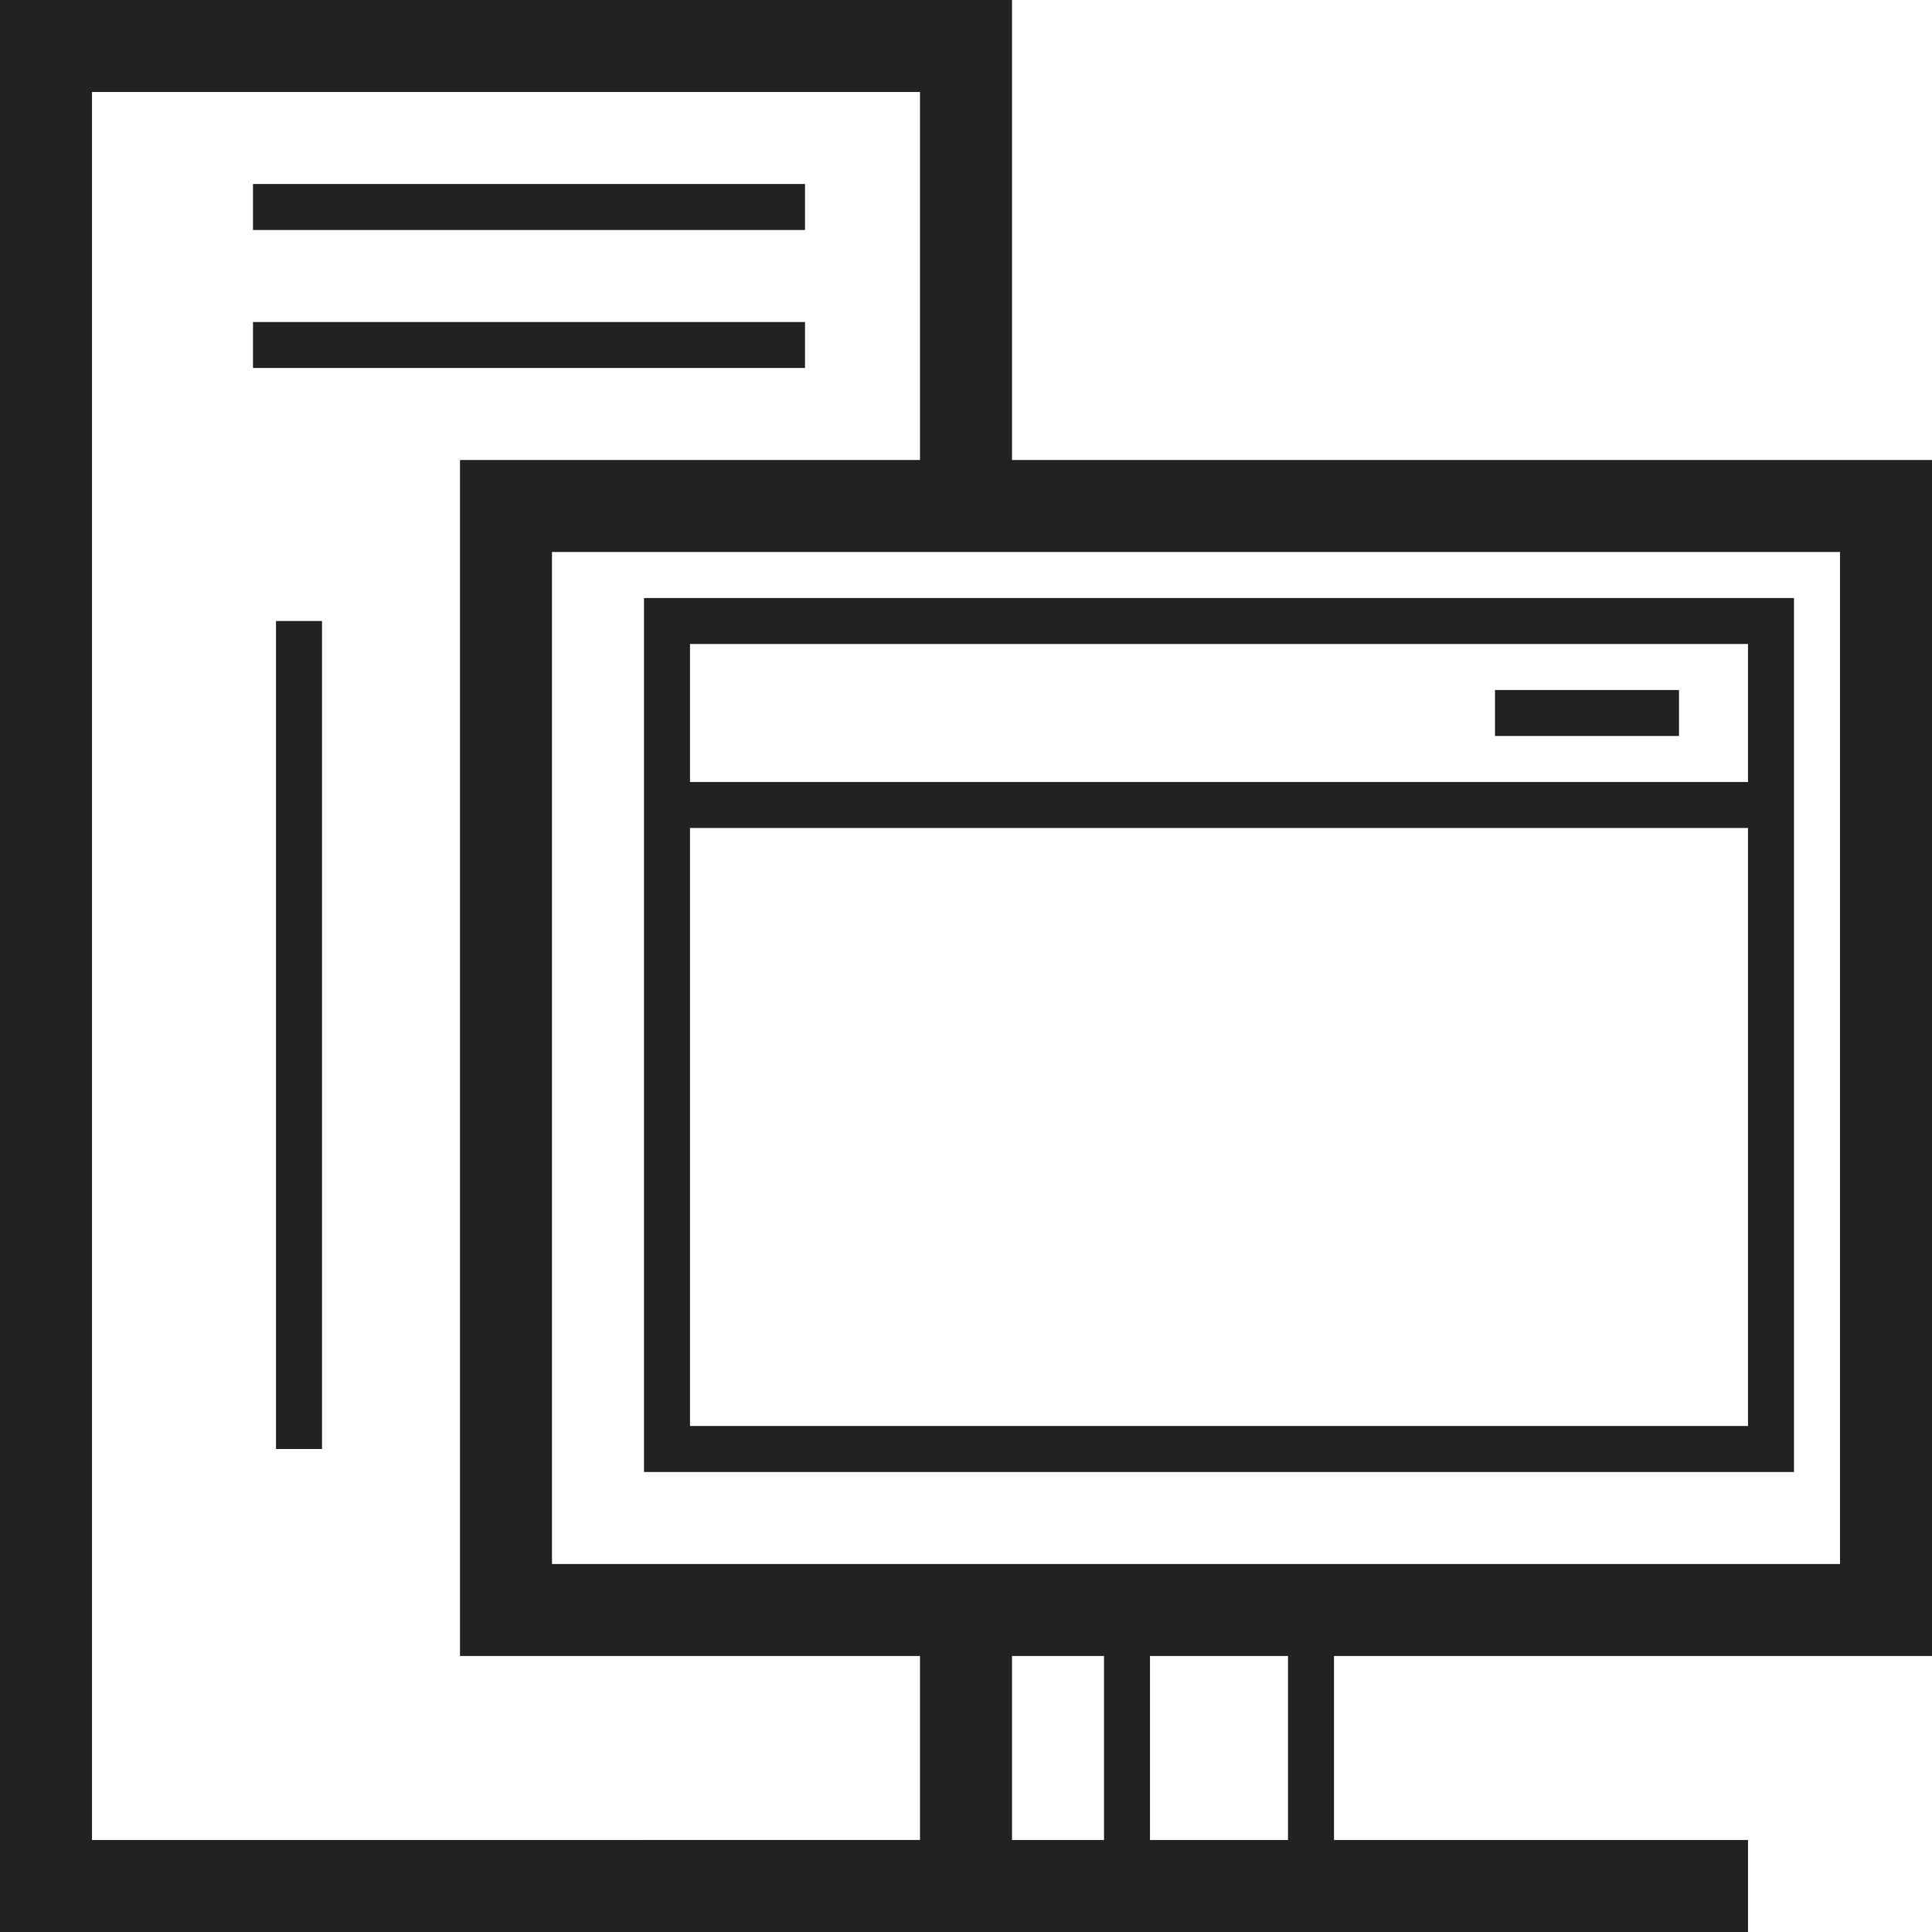
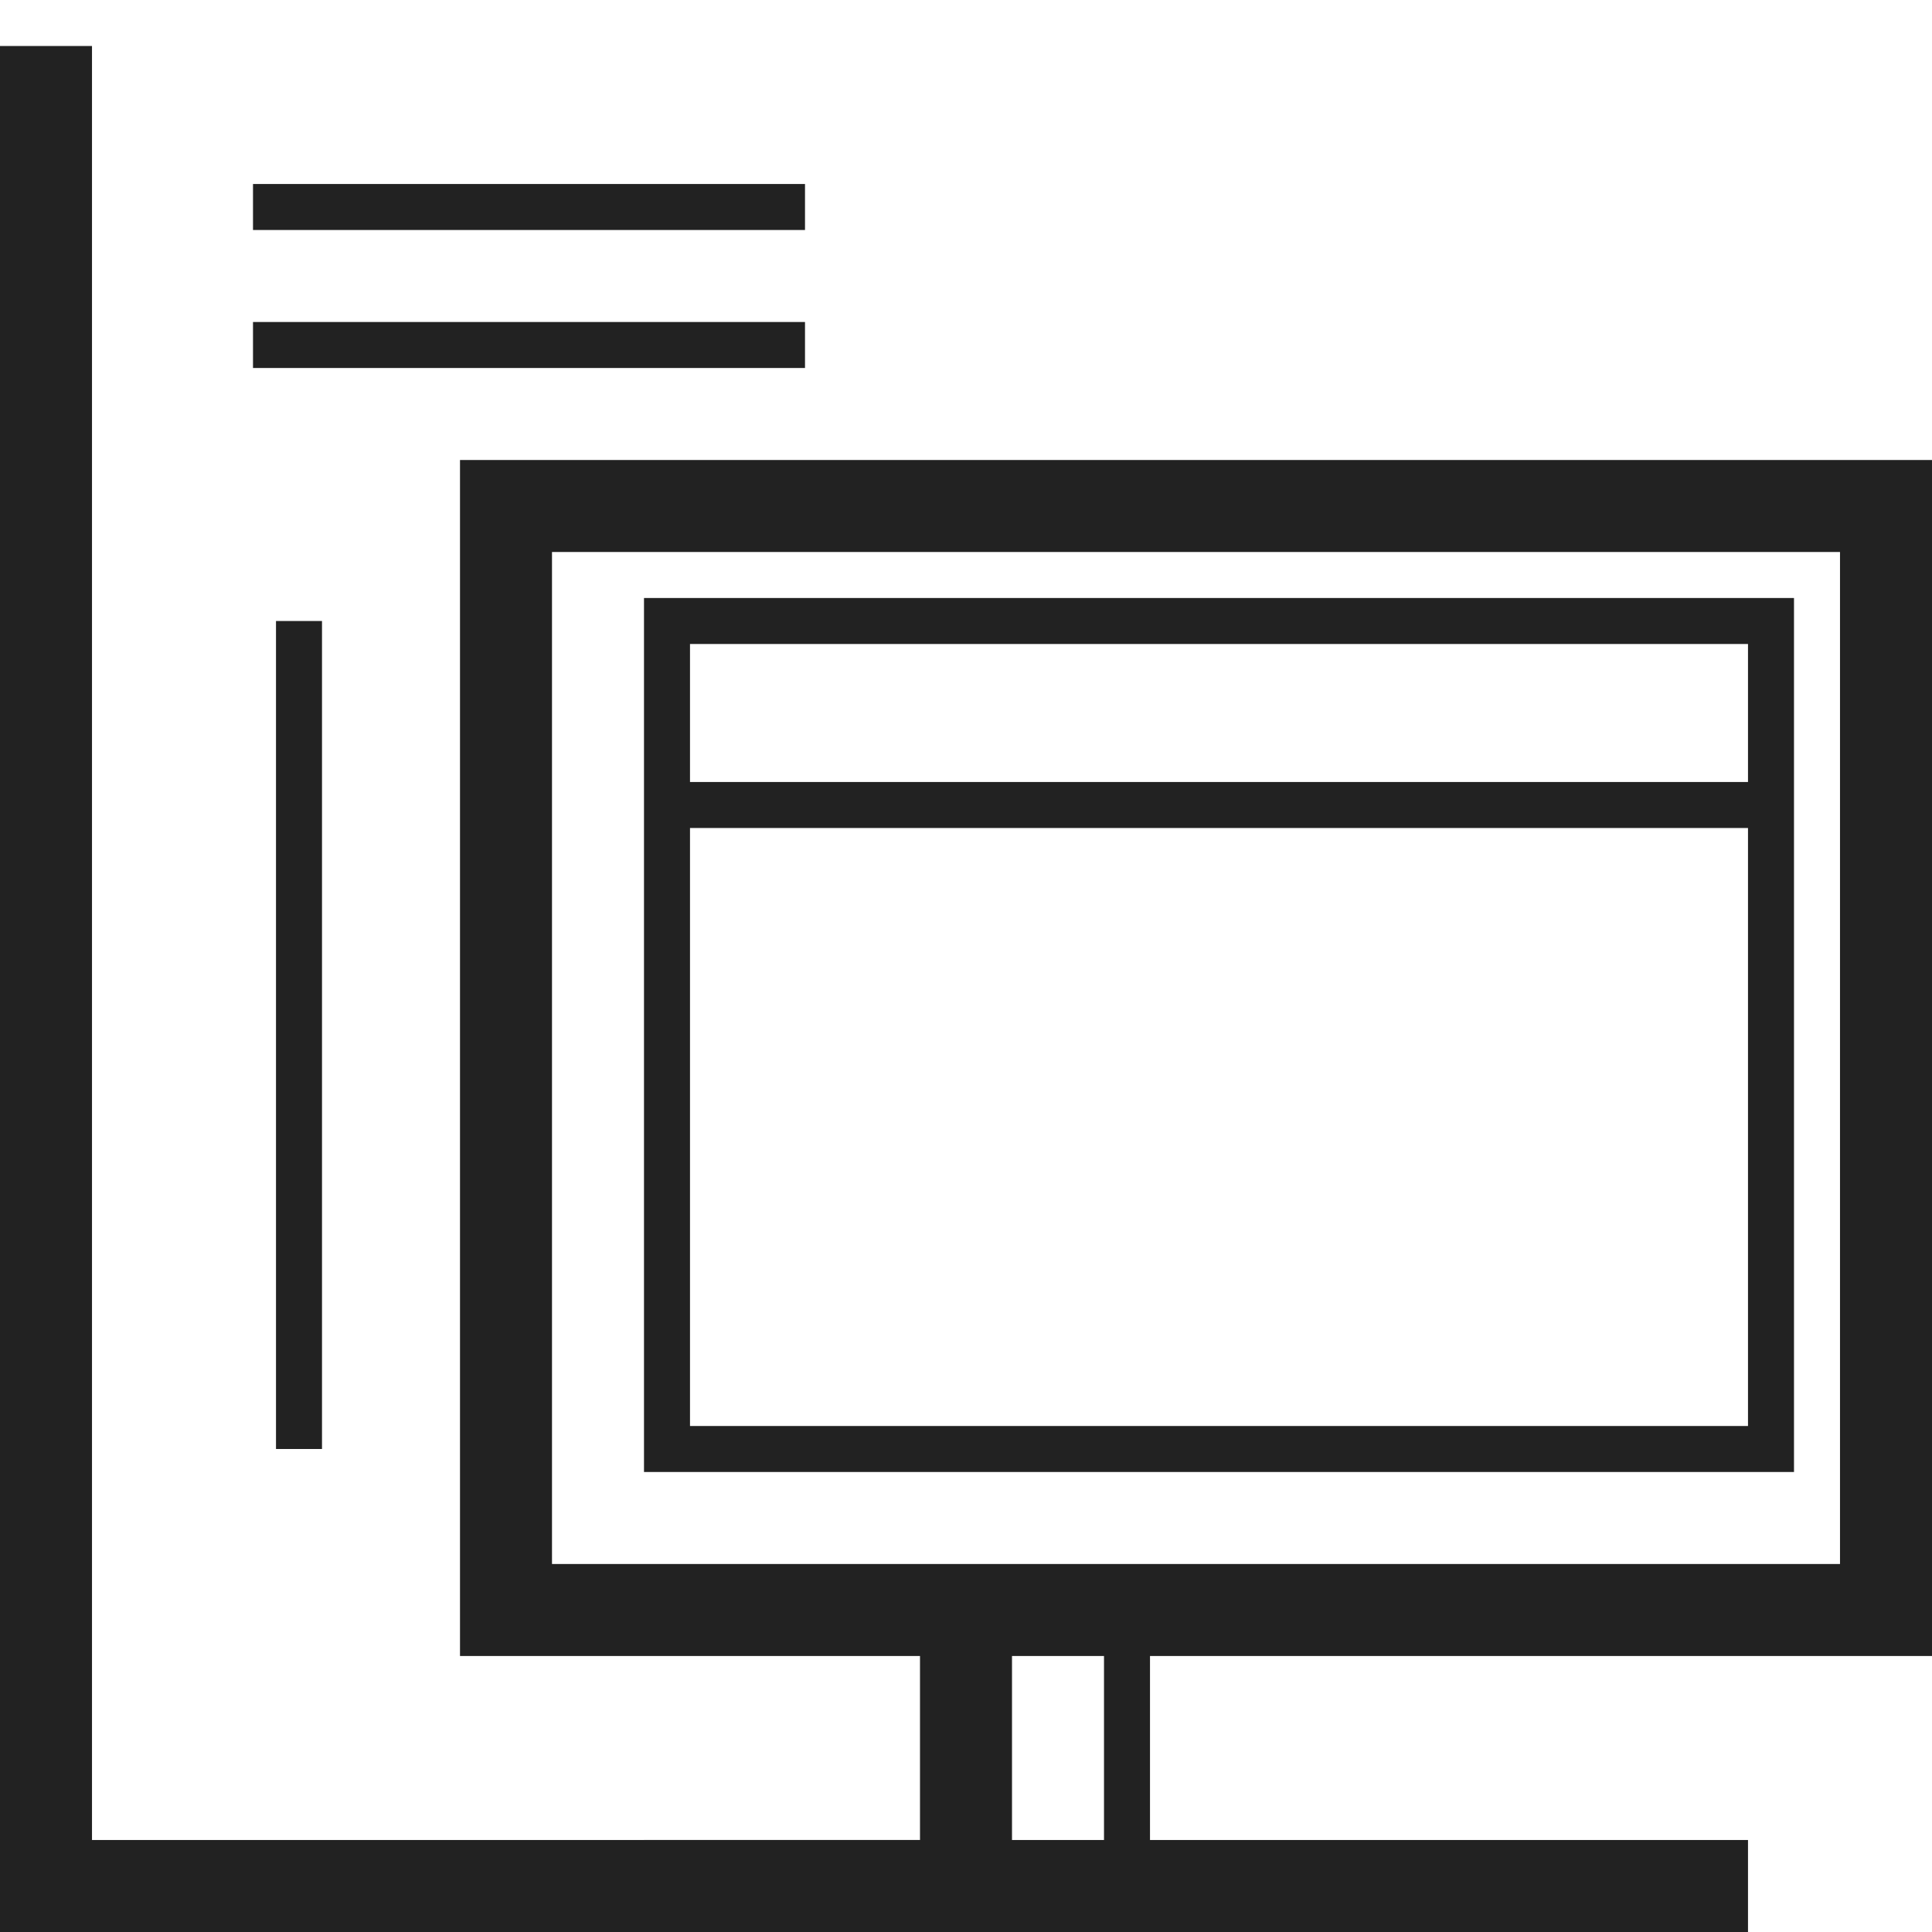
<svg xmlns="http://www.w3.org/2000/svg" width="42" height="42" viewBox="0 0 42 42">
  <g id="Group_994" data-name="Group 994" transform="translate(-10574.5 80.5)">
    <rect id="Rectangle_587" data-name="Rectangle 587" width="30" height="24" transform="translate(10585.5 -69.5)" fill="none" stroke="#222" stroke-miterlimit="10" stroke-width="2" />
    <rect id="Rectangle_589" data-name="Rectangle 589" width="24" height="18" transform="translate(10589 -67)" fill="none" stroke="#222" stroke-miterlimit="10" stroke-width="1" />
    <line id="Line_49" data-name="Line 49" x1="24" transform="translate(10588.5 -39.5)" fill="none" stroke="#222" stroke-miterlimit="10" stroke-width="2" />
    <line id="Line_50" data-name="Line 50" y1="6" transform="translate(10599 -46)" fill="none" stroke="#222" stroke-miterlimit="10" stroke-width="1" />
-     <line id="Line_51" data-name="Line 51" y1="6" transform="translate(10603 -46)" fill="none" stroke="#222" stroke-miterlimit="10" stroke-width="1" />
    <line id="Line_52" data-name="Line 52" x2="24" transform="translate(10589 -63)" fill="none" stroke="#222" stroke-miterlimit="10" stroke-width="1" />
-     <line id="Line_53" data-name="Line 53" x2="4" transform="translate(10607 -65)" fill="none" stroke="#222" stroke-miterlimit="10" stroke-width="1" />
-     <path id="Path_187" data-name="Path 187" d="M20.5,34.5v6H.5V.5h20v10" transform="translate(10575 -80)" fill="none" stroke="#222" stroke-miterlimit="10" stroke-width="2" />
+     <path id="Path_187" data-name="Path 187" d="M20.5,34.5v6H.5V.5v10" transform="translate(10575 -80)" fill="none" stroke="#222" stroke-miterlimit="10" stroke-width="2" />
    <line id="Line_54" data-name="Line 54" x2="12" transform="translate(10580 -76)" fill="none" stroke="#222" stroke-miterlimit="10" stroke-width="1" />
    <line id="Line_55" data-name="Line 55" x2="12" transform="translate(10580 -73)" fill="none" stroke="#222" stroke-miterlimit="10" stroke-width="1" />
    <line id="Line_56" data-name="Line 56" y1="18" transform="translate(10581 -67)" fill="none" stroke="#222" stroke-miterlimit="10" stroke-width="1" />
  </g>
</svg>